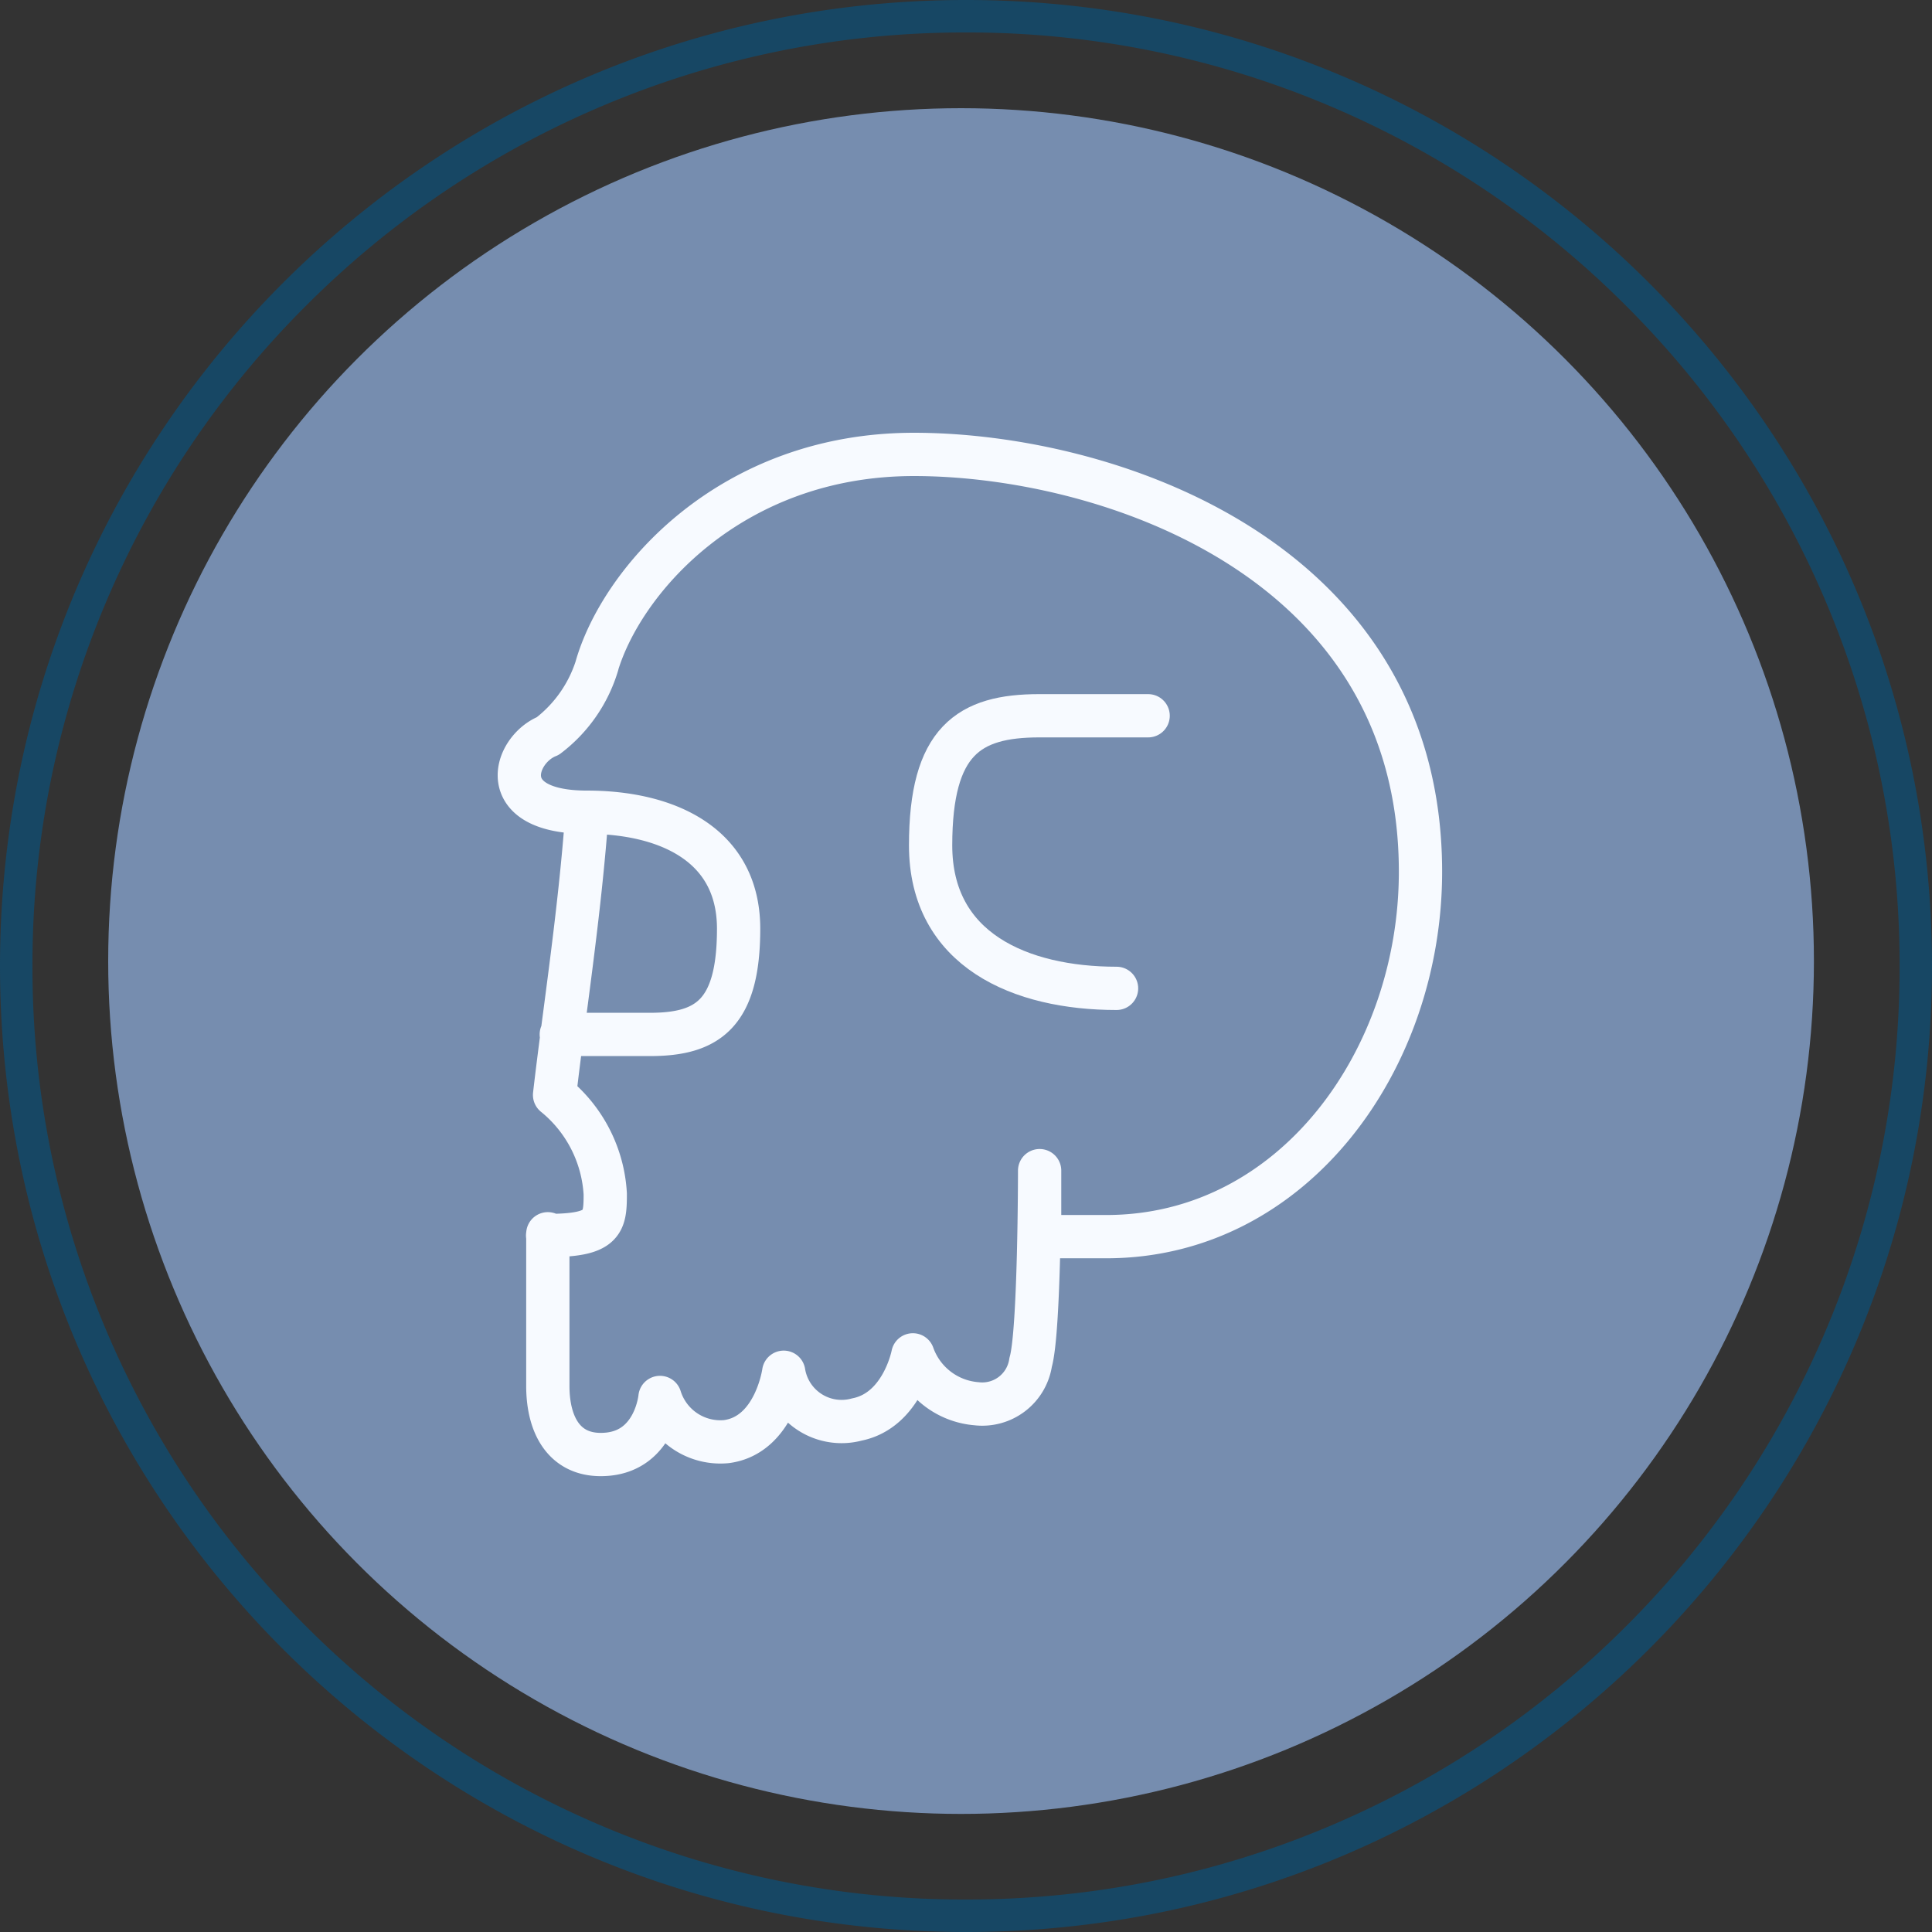
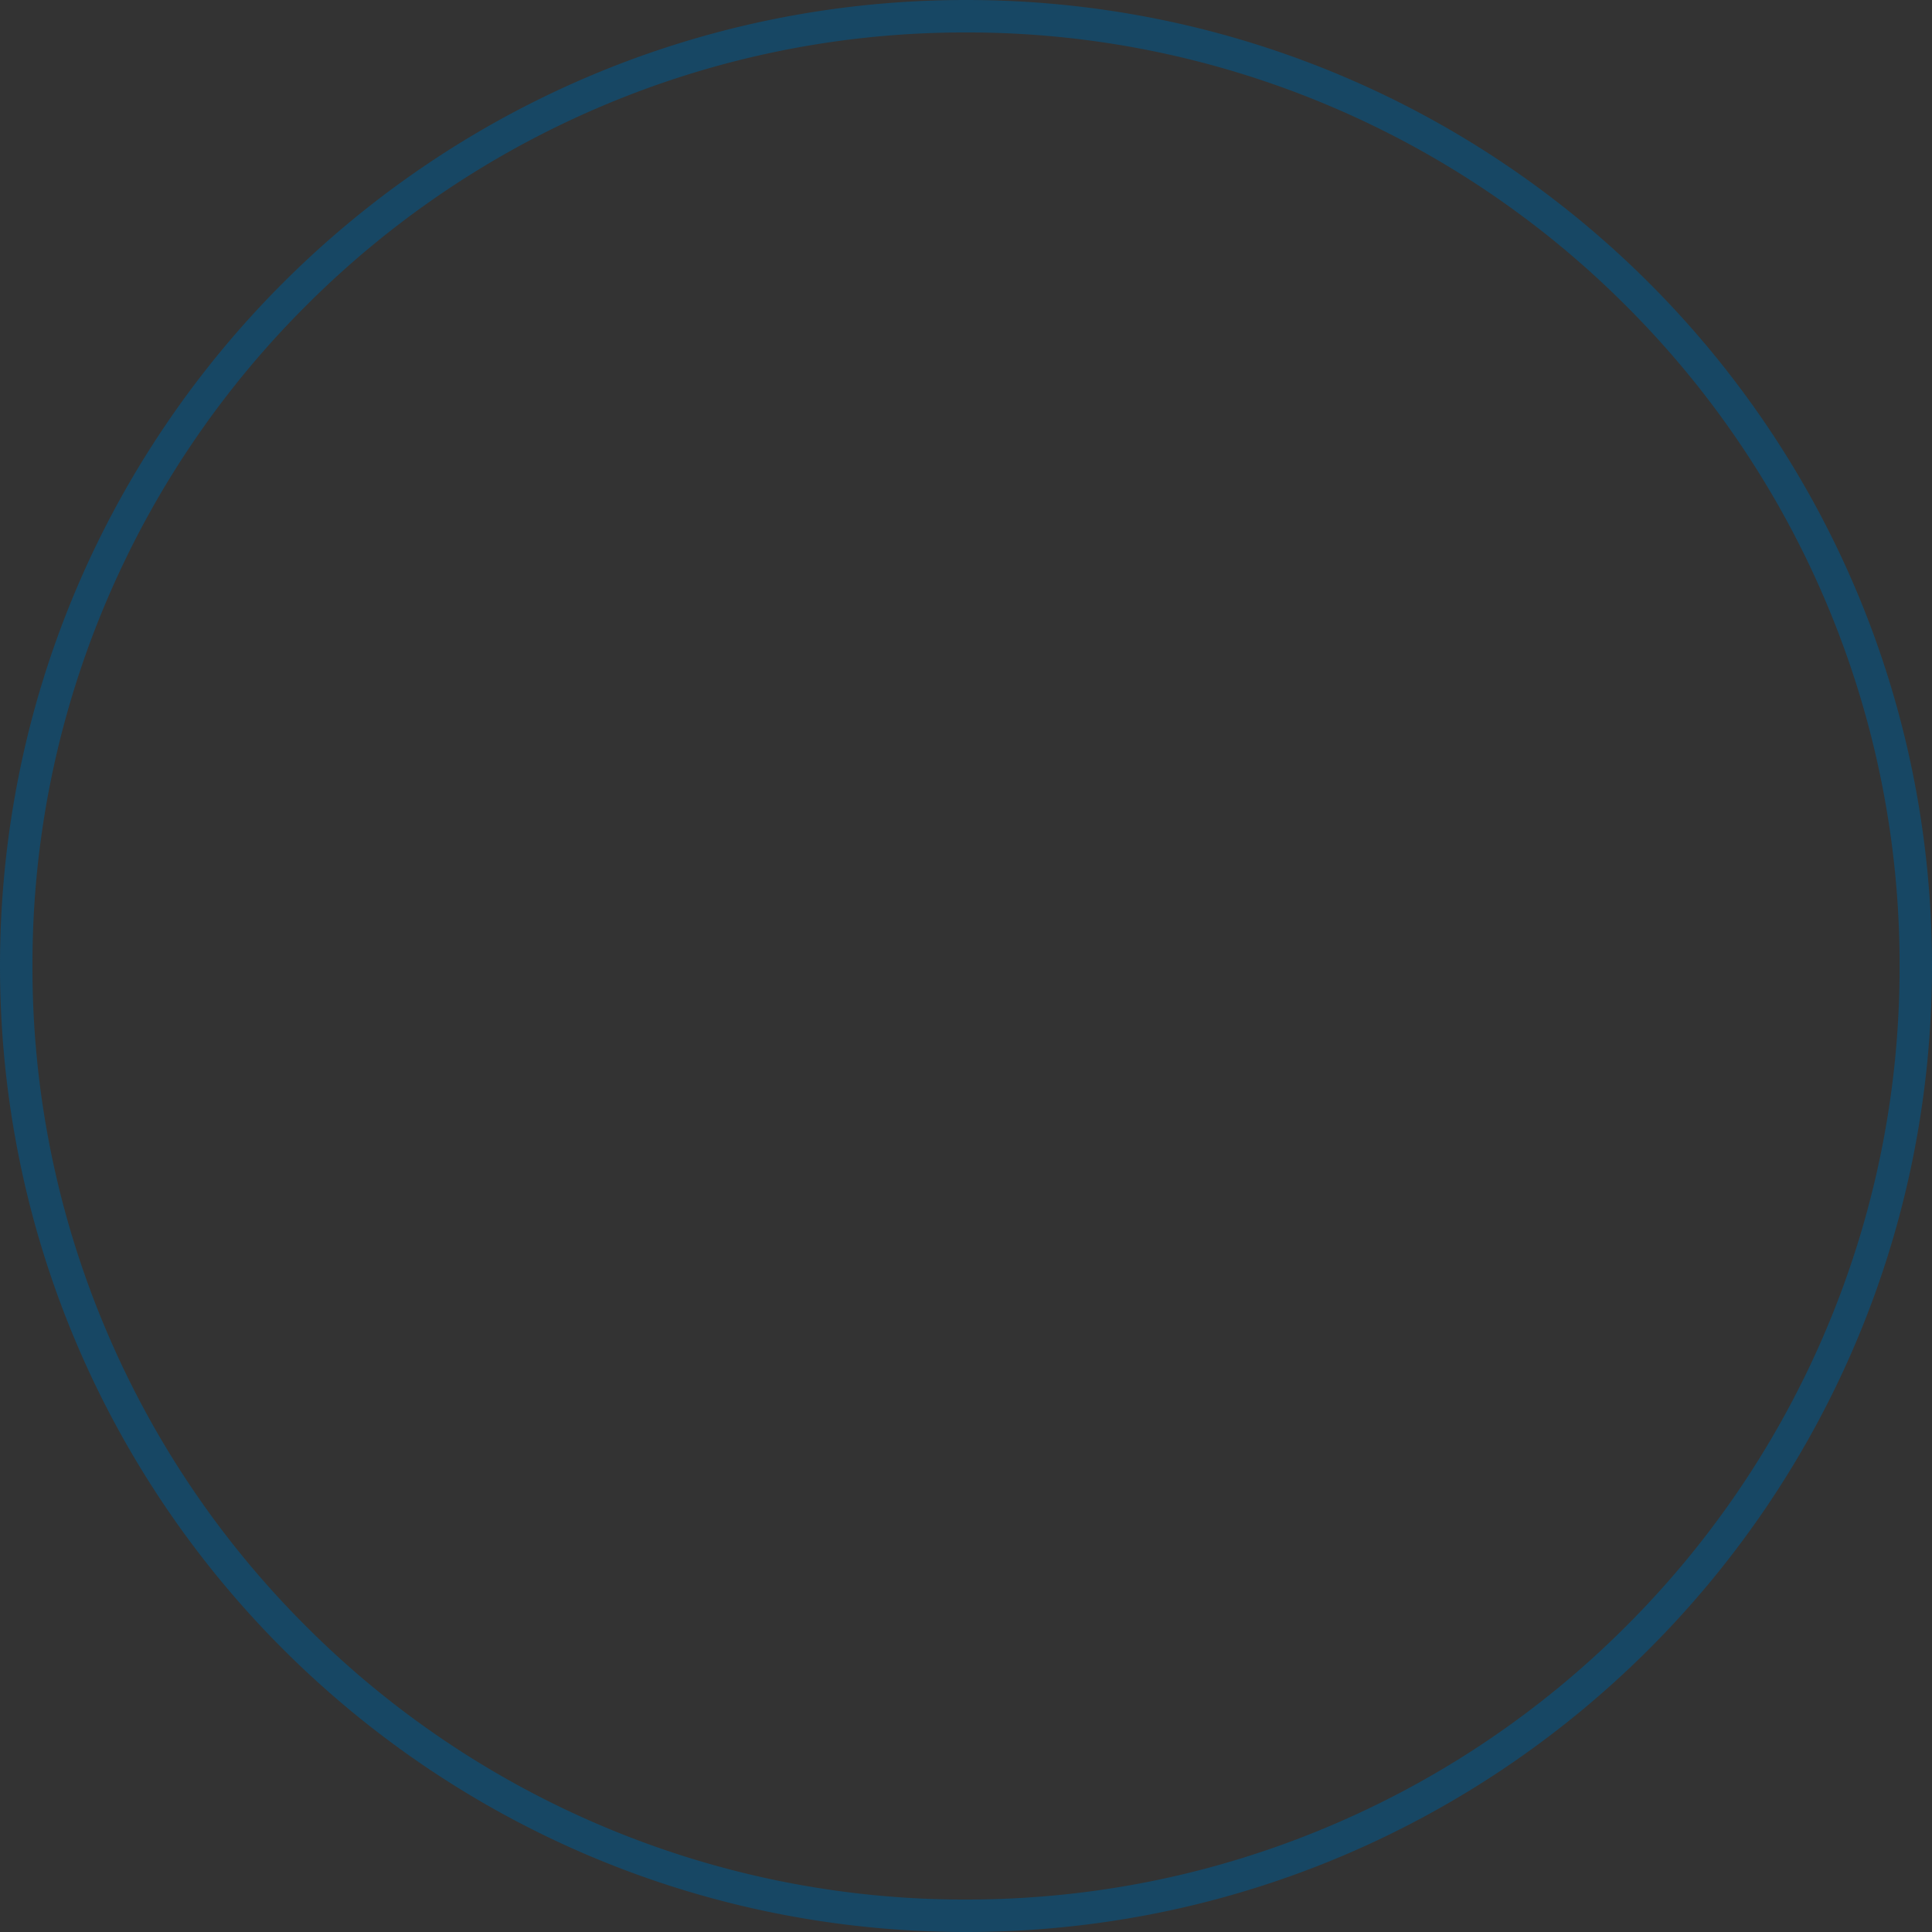
<svg xmlns="http://www.w3.org/2000/svg" width="89.285" height="89.285" viewBox="0 0 89.285 89.285">
  <rect x="0" y="0" width="89.285" height="89.285" fill="#333333" stroke="none" />
  <defs>
    <clipPath id="a">
-       <path fill="none" d="M0 0h43.647v48.219H0z" />
-     </clipPath>
+       </clipPath>
  </defs>
  <g fill="none">
-     <path d="M44.643 0A44.643 44.643 0 110 44.643 44.643 44.643 0 0144.643 0z" />
    <path d="M44.643 1.5A42.871 42.871 0 0027.85 4.89a43.001 43.001 0 00-13.714 9.246A43 43 0 004.89 27.85 42.87 42.87 0 001.5 44.643a42.87 42.87 0 003.39 16.792 43 43 0 009.246 13.714 43.001 43.001 0 0013.714 9.246 42.871 42.871 0 0016.793 3.39c5.825 0 11.474-1.14 16.792-3.39A43 43 0 0075.15 75.15a43 43 0 009.247-13.714 42.87 42.87 0 003.39-16.792 42.87 42.87 0 00-3.39-16.793 43 43 0 00-9.247-13.714A43 43 0 0061.435 4.89 42.871 42.871 0 0044.643 1.5m0-1.5c24.655 0 44.642 19.987 44.642 44.643 0 24.655-19.987 44.642-44.642 44.642C19.987 89.285 0 69.298 0 44.643 0 19.987 19.987 0 44.643 0z" fill="#174764" />
  </g>
-   <circle cx="39.414" cy="39.414" transform="translate(5 5)" fill="#768daf" r="39.414" />
  <g clip-path="url(#a)" fill="none" stroke="#f7faff" stroke-linecap="round" stroke-linejoin="round" stroke-width="2" transform="translate(23 20)">
    <path d="M28.6 25.676c-4.441 0-8.593-1.772-8.593-6.606s1.763-5.992 5.023-5.992h5.03" />
-     <path d="M2.939 27.805h4.1c2.657 0 4.095-.944 4.095-4.885s-3.385-5.384-7.005-5.384c-.343 4.77-1.074 9.347-1.5 13.066a6.352 6.352 0 012.342 4.58c0 1.332-.082 1.915-2.664 1.915l.01-.08v7.025c0 1.915.839 3.332 2.746 3.163 2.216-.194 2.437-2.623 2.437-2.623a2.924 2.924 0 003.066 2.041c2.251-.292 2.652-3.206 2.652-3.206A2.709 2.709 0 0016.6 45.6c2.1-.419 2.587-2.987 2.587-2.987a3.411 3.411 0 002.943 2.259 2.26 2.26 0 002.5-1.916c.415-1.414.415-8.856.415-8.856v3.05h3.078c8.668 0 14.523-8.2 14.523-16.865C42.647 5.732 28.047 1 19.237 1 10.746 1 5.693 6.864 4.561 10.846l.045-.14a6.463 6.463 0 01-2.289 3.309c-1.554.611-2.532 3.521 1.81 3.521" />
  </g>
</svg>